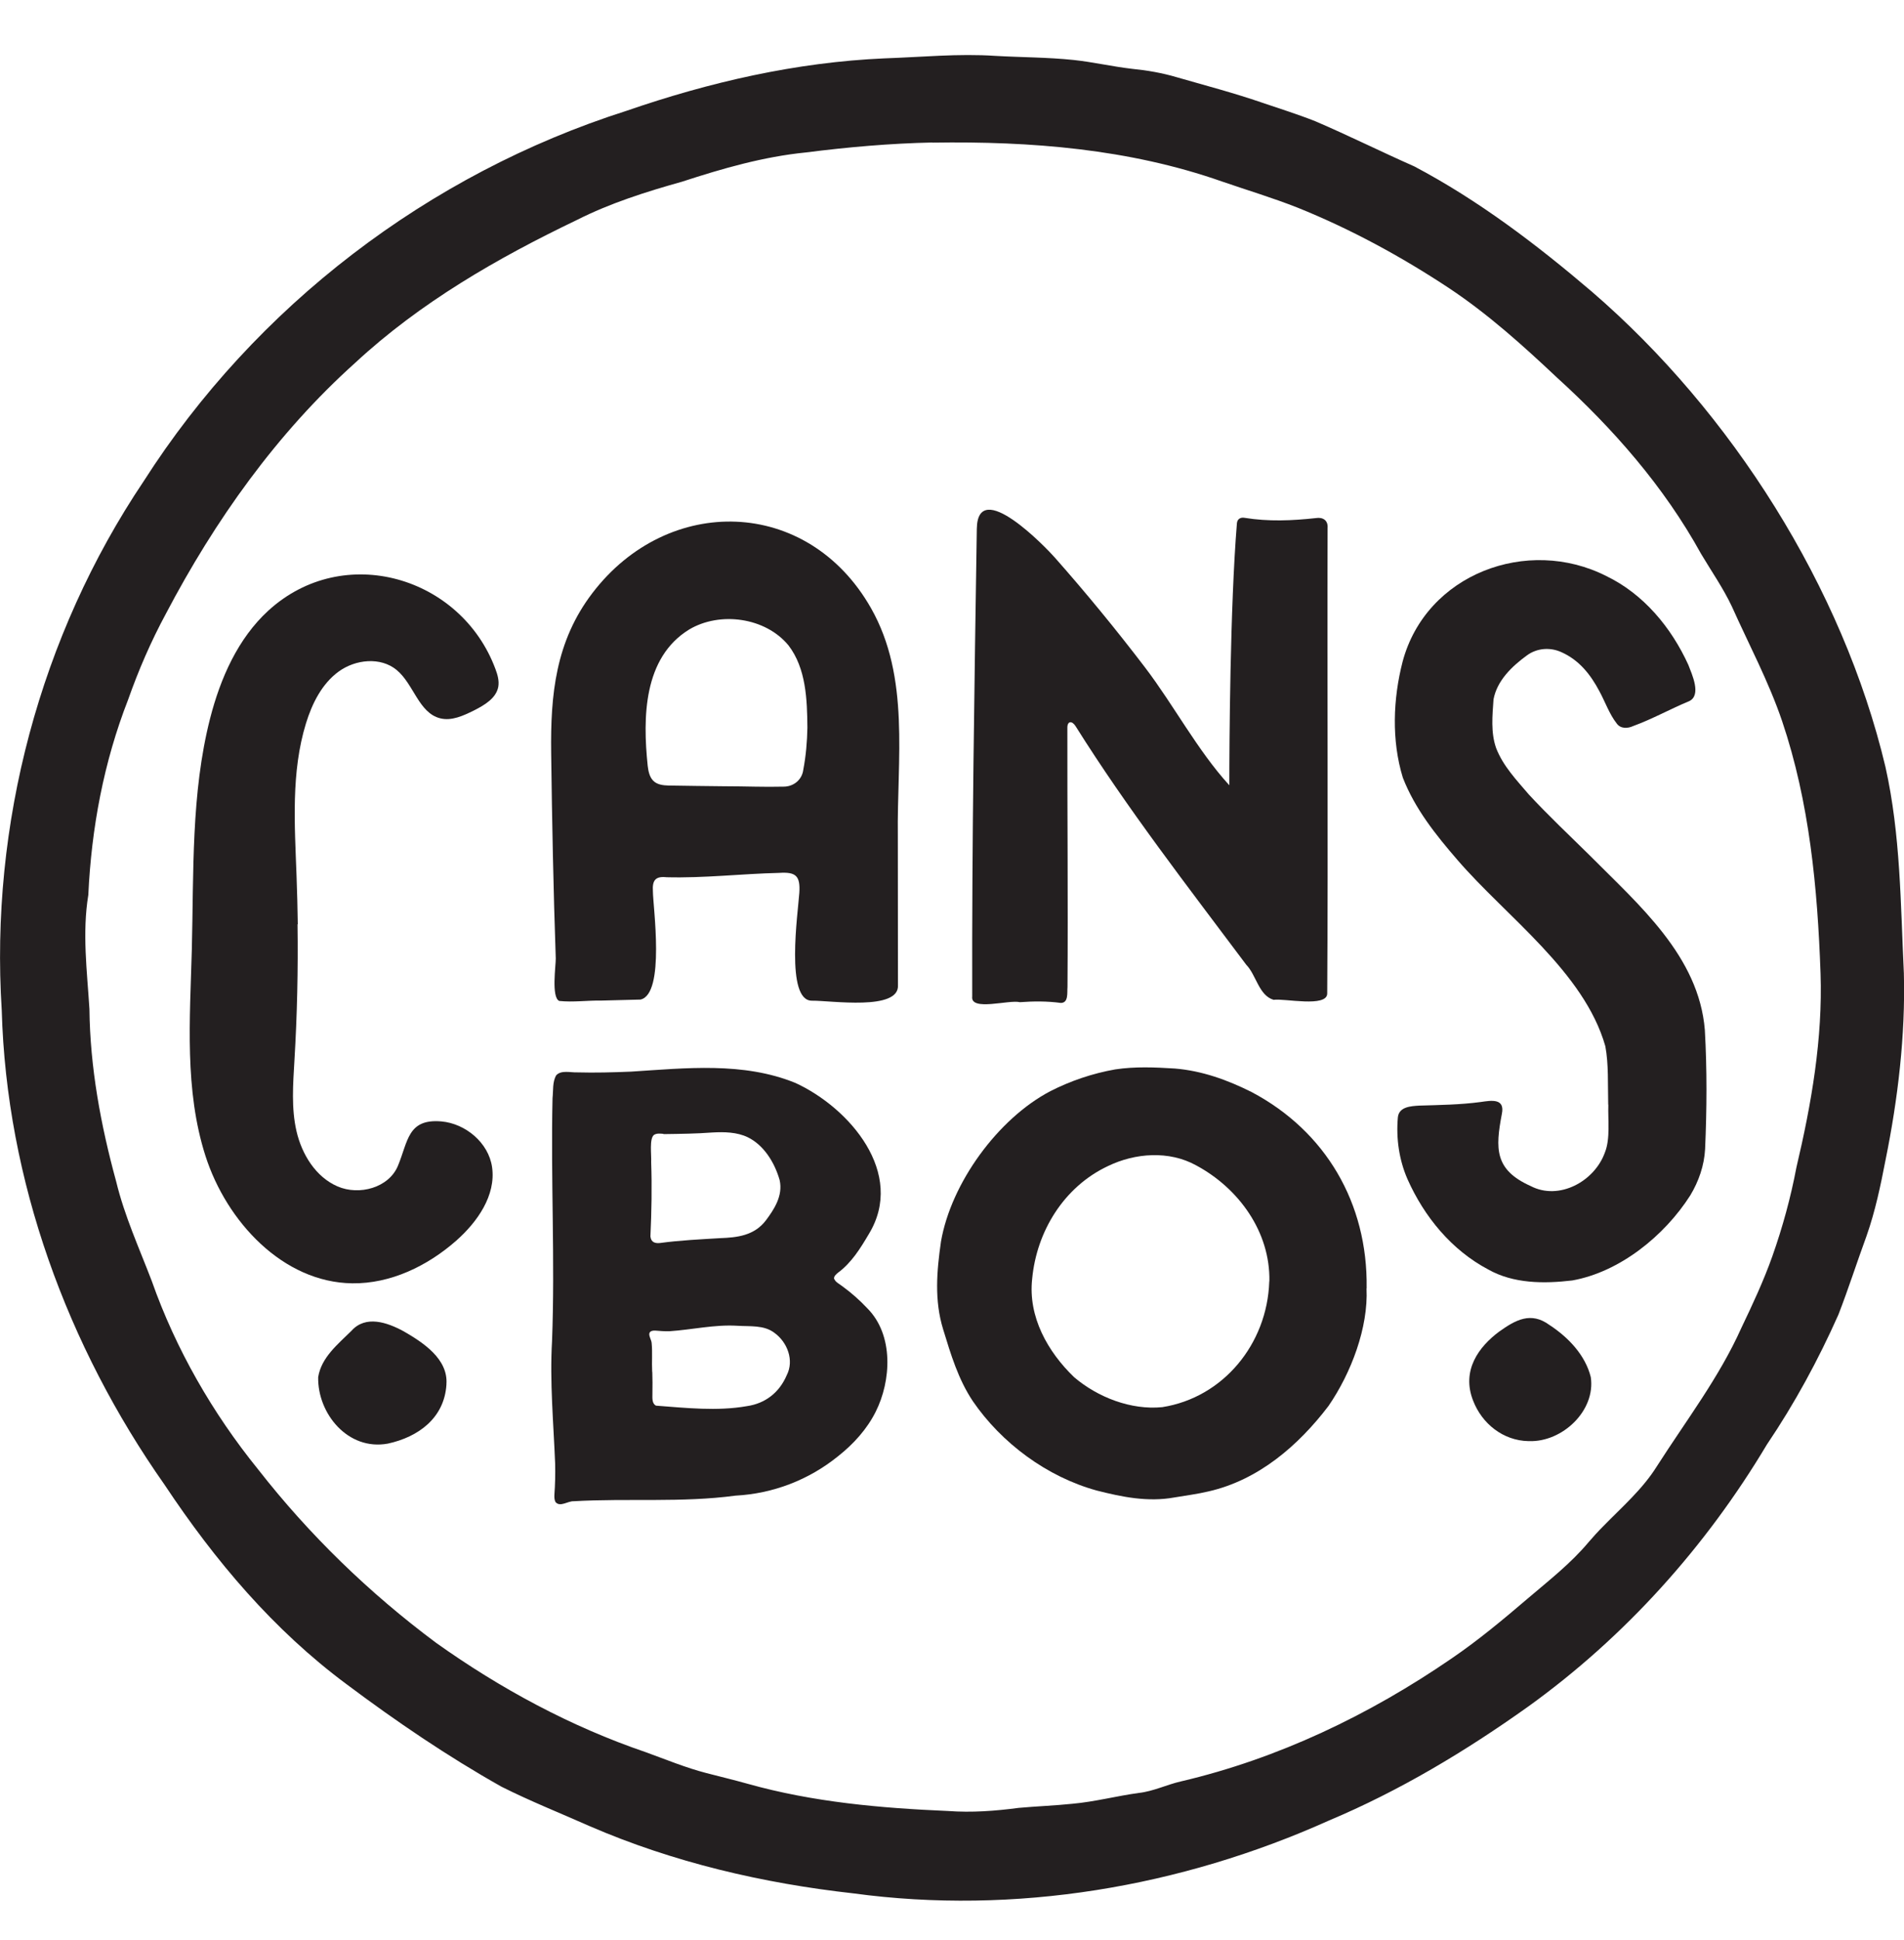
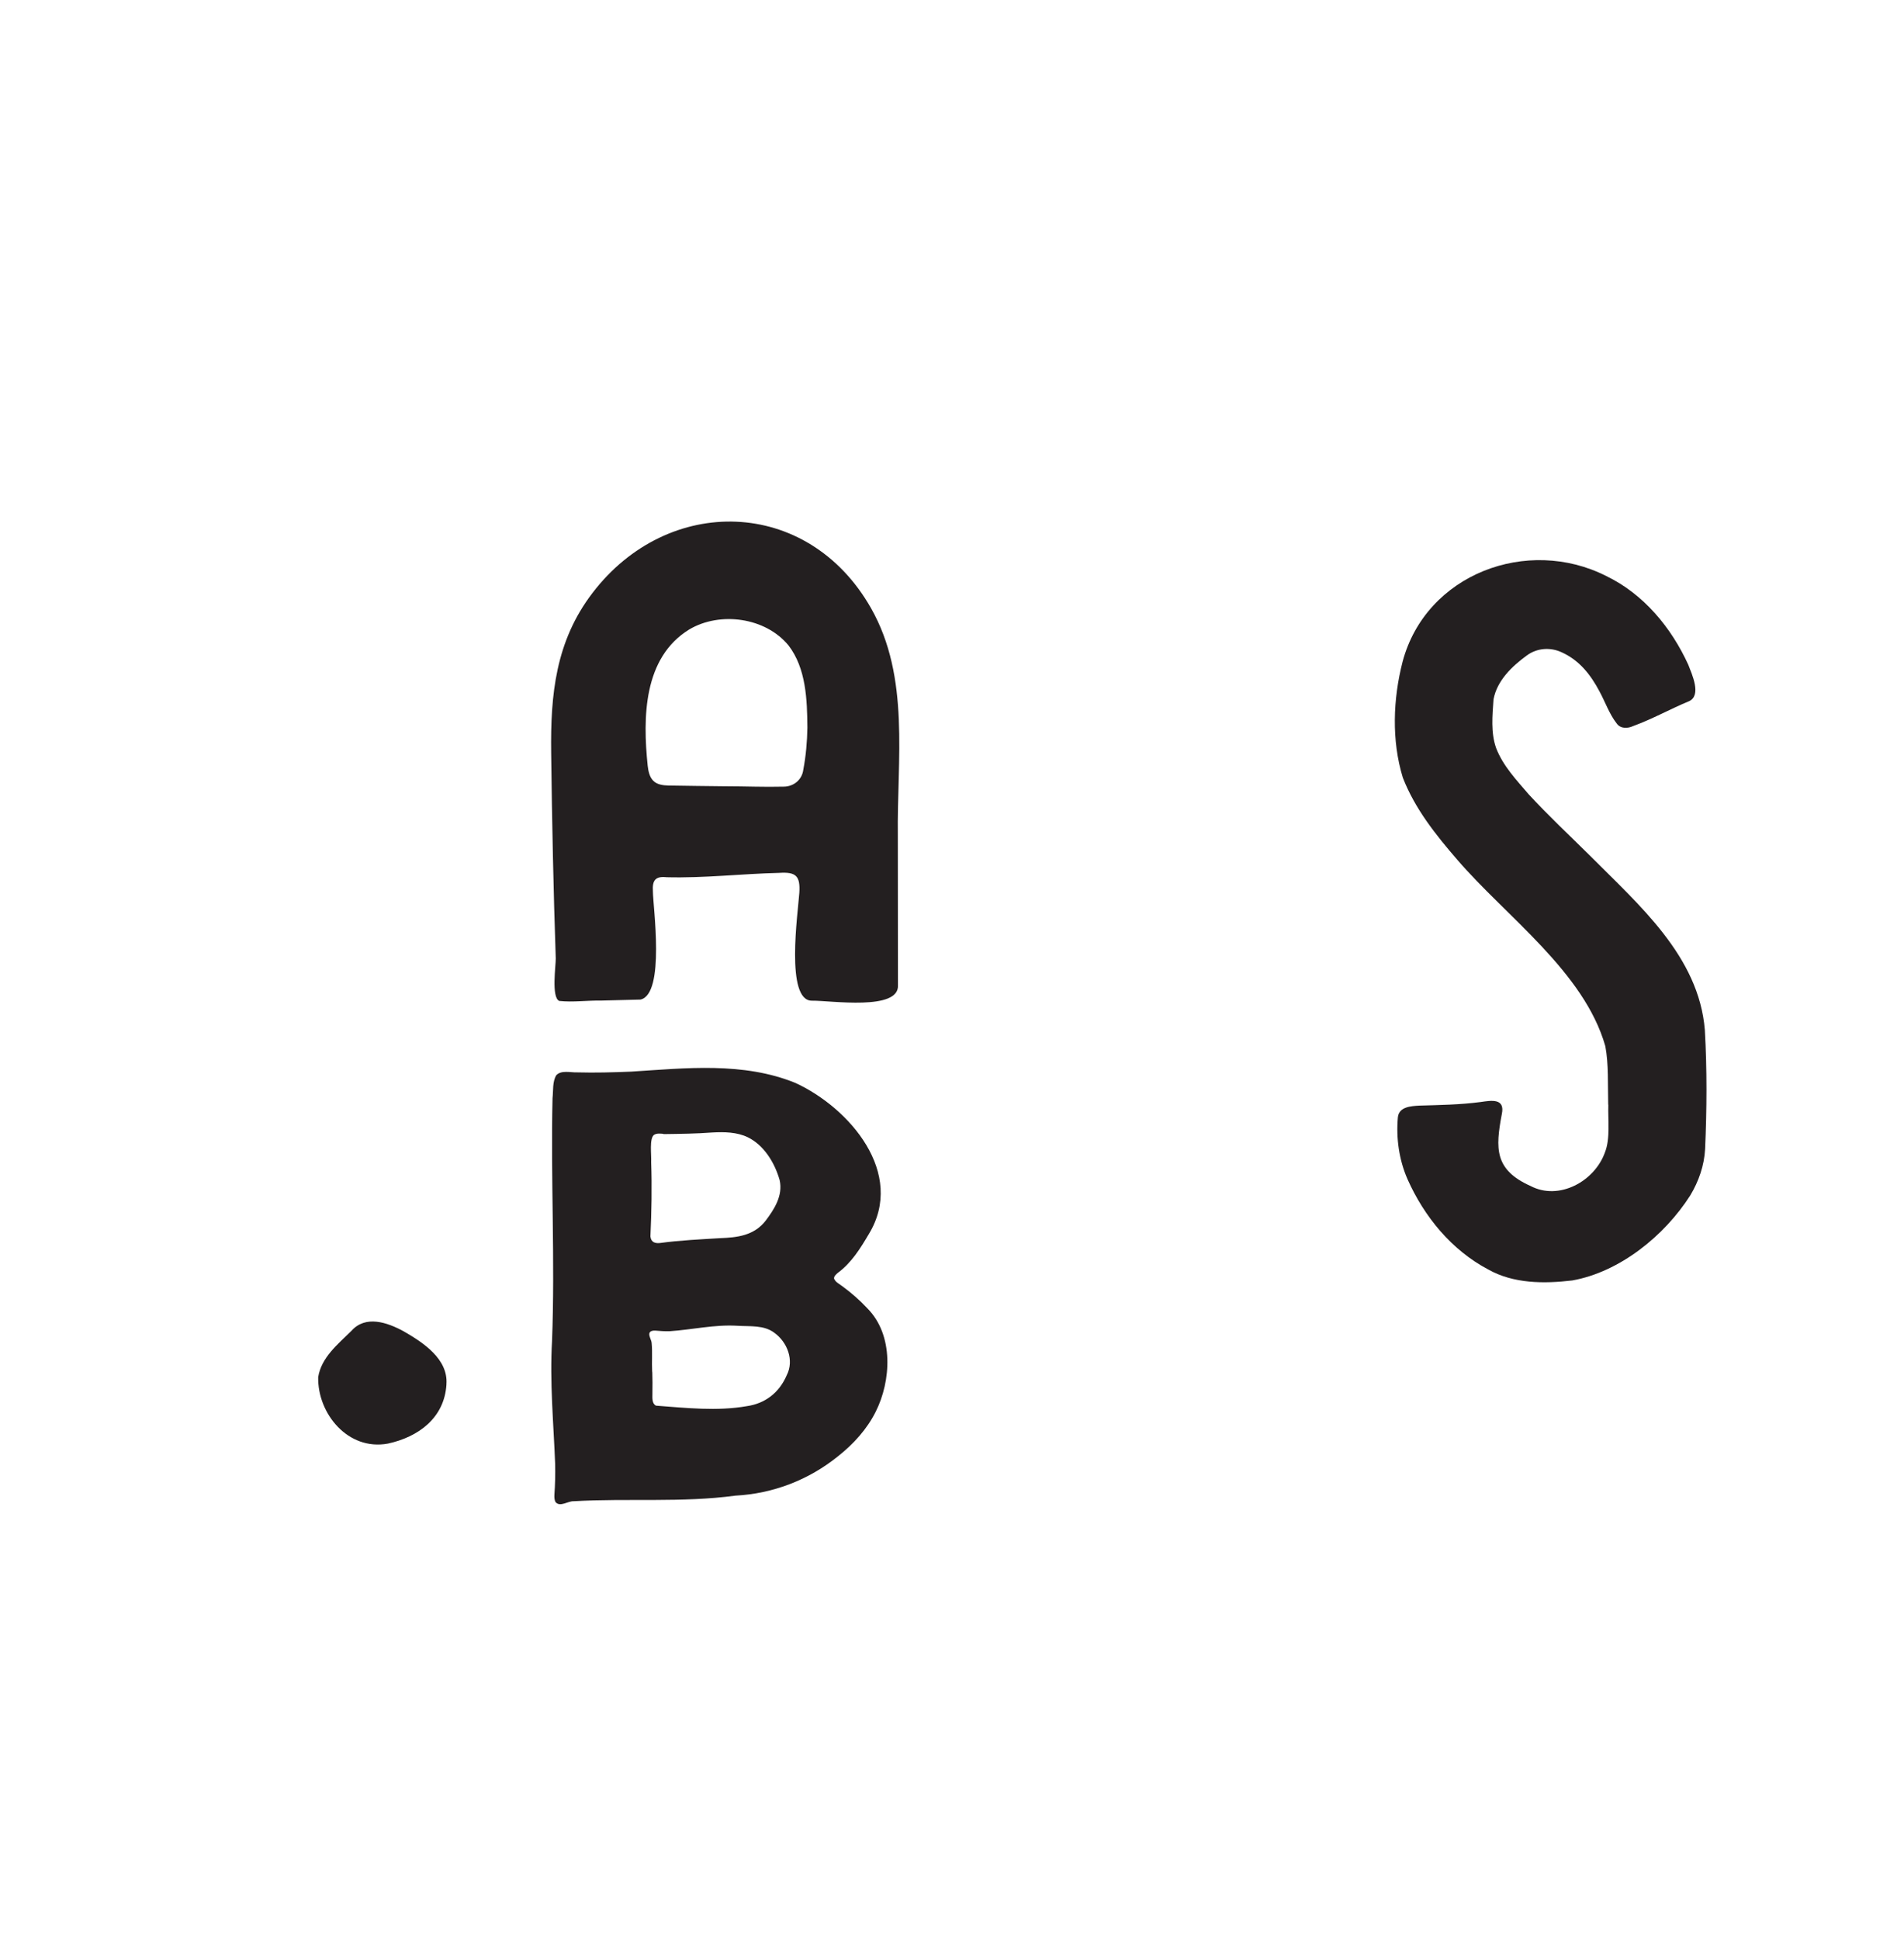
<svg xmlns="http://www.w3.org/2000/svg" id="Layer_1" viewBox="0 0 153.07 155.91">
  <defs>
    <style>
      .cls-1 {
        fill: #231f20;
      }
    </style>
  </defs>
-   <path class="cls-1" d="M153.06,78.25c.13,4.92-.48,10.08-1.47,14.94-.4,2.07-.83,4.13-1.53,6.12-.77,2.1-1.45,4.23-2.26,6.32-1.62,3.64-3.52,7.14-5.75,10.44-4.91,8.22-11.4,15.45-19.18,21.05-5.02,3.58-10.35,6.78-16.04,9.17-11.89,5.34-25.25,7.61-38.22,5.85-7.27-.81-14.48-2.49-21.2-5.4-2.37-1.05-4.78-2.01-7.09-3.17-4.34-2.44-8.47-5.25-12.45-8.23-5.89-4.37-10.59-9.94-14.63-16.02C5.4,108.18.52,94.85.14,81.18c-.95-14.92,3.07-30.1,11.41-42.51,8.98-14.06,22.91-24.7,38.8-29.76,6.69-2.31,13.65-3.91,20.75-4.22,2.97-.1,5.95-.4,8.92-.2,2.1.12,4.2.11,6.3.33,1.58.17,3.12.53,4.69.71,1.22.12,2.43.33,3.61.68,2.3.66,4.58,1.26,6.82,2.03,1.44.49,2.88.94,4.3,1.5,2.68,1.15,5.29,2.45,7.96,3.63,5.17,2.73,9.85,6.29,14.28,10.07,11.21,9.66,20.17,23.76,23.6,38.19,1.22,5.46,1.21,10.97,1.48,16.59v.05ZM74.97,11.45c-3.37.07-6.82.37-10.18.8-3.42.34-6.71,1.29-9.96,2.35-2.89.81-5.77,1.72-8.46,3.08-6.39,3.06-12.6,6.64-17.81,11.47-6.31,5.66-11.29,12.68-15.22,20.16-1.2,2.22-2.2,4.53-3.04,6.91-1.96,5.02-2.95,10.32-3.2,15.69-.5,3.06-.1,6.12.09,9.17.05,4.69.91,9.33,2.15,13.86.67,2.77,1.85,5.35,2.86,7.99,1.93,5.48,4.9,10.64,8.55,15.14,4.11,5.26,8.94,9.94,14.3,13.93,5.18,3.69,10.83,6.74,16.88,8.8,1.6.58,3.19,1.24,4.85,1.67,1.12.29,2.24.56,3.35.87,5.24,1.47,10.67,1.95,16.09,2.18,1.9.14,3.79,0,5.67-.25,1.44-.13,2.88-.18,4.32-.33,1.8-.16,3.57-.63,5.34-.87,1.18-.13,2.25-.67,3.4-.93,7.81-1.83,15.14-5.34,21.74-9.87,2.16-1.47,4.17-3.15,6.15-4.84,1.69-1.44,3.44-2.8,4.88-4.52.37-.43.75-.85,1.15-1.25,1.52-1.56,3.18-2.99,4.34-4.85,2.34-3.66,5.01-7.14,6.79-11.12.9-1.88,1.78-3.76,2.48-5.73.83-2.35,1.48-4.72,1.94-7.15,1.21-5.12,2.12-10.35,1.94-15.61-.24-6.83-.89-13.75-3.09-20.26-1.08-3.18-2.67-6.15-4.04-9.21-.7-1.48-1.63-2.81-2.47-4.22-2.98-5.41-7.07-10.07-11.62-14.2-2.73-2.57-5.52-5.08-8.65-7.16-3.83-2.53-7.89-4.74-12.16-6.46-2-.79-4.07-1.41-6.1-2.11-7.46-2.62-15.38-3.24-23.23-3.12h-.05Z" />
-   <path class="cls-1" d="M98.83,63.09c0-3.31.06-14.32.61-21.04.03-.36.31-.5.62-.44,1.91.31,3.82.23,5.73.02.55-.09.99.17.94.8-.04,12.47.05,24.94-.03,37.4,0,1.15-3.45.38-4.31.51-1.19-.35-1.39-1.99-2.2-2.82-4.71-6.29-9.55-12.52-13.72-19.17-.27-.43-.65-.44-.66.1-.01,6.95.06,13.91.01,20.86-.04.45.1,1.28-.54,1.28-1.11-.15-2.19-.14-3.29-.06-.86-.22-3.99.76-3.83-.46-.03-12.52.18-25.04.37-37.57.06-4.25,5.61,1.55,6.26,2.29,2.53,2.86,4.95,5.81,7.27,8.85,2.3,3.02,4.22,6.67,6.76,9.45Z" />
  <path class="cls-1" d="M129.29,88.77c-.04-1.67.04-3.24-.23-4.7-1.7-5.97-7.96-10.41-11.89-14.97-1.73-2-3.42-4.11-4.39-6.61-.92-2.99-.79-6.33-.02-9.32,1.88-7.05,10.04-10.1,16.38-6.88,2.99,1.44,5.22,4.13,6.59,7.13.29.76,1.08,2.44.07,2.92-1.52.63-2.94,1.43-4.5,2-.45.21-1.02.23-1.33-.21-.6-.77-.92-1.73-1.39-2.59-.7-1.32-1.61-2.49-3.04-3.13-.91-.42-1.97-.34-2.78.25-1.21.88-2.41,2.03-2.69,3.54-.09,1.3-.23,2.66.21,3.91.56,1.45,1.64,2.57,2.62,3.72,1.57,1.7,3.27,3.29,4.91,4.91,3.94,3.97,8.77,8.09,9.25,14.03.18,3.18.16,6.38.02,9.56-.07,1.32-.51,2.59-1.19,3.72-2.07,3.25-5.67,6.16-9.49,6.84-2.28.27-4.73.26-6.75-.88-2.94-1.55-5.15-4.23-6.5-7.27-.67-1.54-.92-3.26-.77-4.95.08-.86,1.05-.91,1.72-.95,1.64-.05,3.3-.07,4.94-.29.83-.12,1.97-.33,1.7.96-.53,2.79-.59,4.49,2.31,5.79,2.29,1.2,5.16-.38,5.98-2.71.44-1.1.23-2.65.27-3.79v-.05Z" />
  <path class="cls-1" d="M72.18,67.19c.01,3.98,0,7.97.01,11.96.14,2.1-5.42,1.24-6.91,1.26-2.16.03-1.13-7.06-1.02-8.66.09-1.37-.27-1.7-1.62-1.61-3.02.07-6.03.43-9.05.35-.91-.1-1.16.26-1.1,1.14,0,1.17,1.01,8.25-1,8.69-1.03.03-2.09.05-3.13.08-1.13-.02-2.29.15-3.4.03-.65-.28-.27-2.87-.28-3.41-.19-5.51-.3-11.02-.37-16.53-.06-4.69.36-8.97,3.32-12.84,6.07-7.95,17.3-7.73,22.39,1.21,3.17,5.57,2.08,12.19,2.16,18.31v.05ZM58.34,63.18c1.55,0,3.11.07,4.66.03.8,0,1.48-.55,1.58-1.36.21-1.1.31-2.25.33-3.38-.02-2.24-.1-4.76-1.52-6.61-1.85-2.25-5.5-2.75-7.98-1.28-3.7,2.27-3.74,7.09-3.34,10.95.05.42.14.89.44,1.2.31.32.8.38,1.22.39,1.53.03,3.04.04,4.56.06h.05Z" />
  <path class="cls-1" d="M67.09,102.8c.07.21.4.38.65.57.71.52,1.37,1.1,1.98,1.75,2.16,2.16,1.92,5.86.68,8.32-.7,1.4-1.78,2.59-3.02,3.57-2.36,1.91-5.23,3.01-8.25,3.17-4.32.58-8.68.2-13.01.45-.46-.02-1.07.48-1.44.09-.11-.15-.12-.4-.11-.6.06-.84.08-1.67.06-2.5-.13-3.29-.44-6.57-.25-9.86.25-6.5-.11-13.02.04-19.52.07-.61-.02-1.3.3-1.84.4-.43,1.15-.21,1.67-.23,1.45.04,2.9,0,4.34-.06,4.41-.28,9.02-.8,13.22.91,4.36,2.01,8.87,7.26,5.9,12.14-.68,1.15-1.39,2.3-2.47,3.1-.15.12-.37.31-.32.5v.03ZM52.44,110.23c.02.51.02,1.19.01,1.77,0,.32-.05.78.29.95,2.4.18,4.91.46,7.3.04,1.47-.21,2.61-1.08,3.21-2.49.61-1.19.05-2.65-.99-3.4-.85-.65-1.98-.5-2.99-.57-1.83-.11-3.64.32-5.45.44-.38.01-.76-.02-1.13-.05-.2-.01-.46.02-.49.25-.02.26.17.49.19.76.07.75,0,1.52.04,2.27v.05ZM53.34,91.11c-.25-.02-.53-.06-.76.08-.39.3-.2,1.57-.23,2.2.07,1.99.03,3.97-.06,5.96.05.5.41.57.78.53,1.62-.22,3.22-.29,4.84-.39,1.31-.05,2.73-.18,3.68-1.45.64-.86,1.37-1.96,1.09-3.21-.43-1.51-1.33-2.84-2.55-3.44-.88-.43-1.92-.44-2.85-.39-1.36.1-2.5.11-3.9.13h-.05Z" />
-   <path class="cls-1" d="M23.92,74.27c.05,3.65-.03,7.3-.25,10.95-.11,1.9-.26,3.84.17,5.69s1.54,3.66,3.29,4.42c1.75.76,4.13.11,4.86-1.65.82-1.96.77-3.8,3.49-3.57,1.94.17,3.8,1.71,4.08,3.68.32,2.27-1.18,4.4-2.89,5.91-2.31,2.03-5.27,3.46-8.35,3.42-5.56-.07-10.1-4.94-11.8-10.23-1.7-5.3-1.25-11-1.1-16.56.16-6.23-.07-12.56,1.47-18.6.83-3.23,2.23-6.42,4.69-8.67,6.05-5.52,15.49-2.73,18.25,4.7.17.45.31.94.23,1.42-.17.93-1.11,1.48-1.96,1.91-.85.42-1.79.86-2.71.63-1.73-.43-2.13-2.76-3.51-3.89-1.29-1.06-3.3-.85-4.65.13-1.35.98-2.14,2.57-2.63,4.16-1.21,3.93-.91,8.14-.76,12.25.05,1.3.08,2.6.1,3.9Z" />
-   <path class="cls-1" d="M109.86,103.53c.15,3.14-1.23,6.79-3.06,9.45-2.44,3.2-5.64,5.95-9.64,6.86-.92.22-1.84.33-2.77.49-2.11.38-4.18-.04-6.22-.56-4-1.1-7.65-3.81-9.96-7.18-1.18-1.77-1.77-3.76-2.38-5.75-.73-2.35-.52-4.71-.18-7.08.81-4.68,4.56-9.86,8.79-12.08,1.63-.83,3.4-1.43,5.22-1.75,1.59-.24,3.19-.17,4.79-.07,2.18.18,4.22.91,6.19,1.9,5.94,3.15,9.32,8.92,9.23,15.72v.05ZM102.05,102.96c.08-3.97-2.46-7.48-5.89-9.32-2.18-1.2-4.9-1-7.09.06-3.53,1.66-5.73,5.23-6.09,9.06-.34,3.06,1.26,5.87,3.37,7.9,1.9,1.62,4.58,2.66,7.09,2.41,4.9-.77,8.43-5.08,8.6-10.07v-.05Z" />
-   <path class="cls-1" d="M35.89,111.28c-.18,2.67-2.26,4.19-4.71,4.72-3.22.59-5.66-2.43-5.6-5.34.25-1.59,1.59-2.65,2.67-3.72,1.14-1.28,2.87-.69,4.21.04,1.56.9,3.58,2.22,3.43,4.25v.05Z" />
-   <path class="cls-1" d="M122.88,115.8c-2.05-.04-3.74-1.41-4.45-3.25-.96-2.44.47-4.34,2.08-5.54,1.33-.95,2.56-1.64,4.06-.54,1.5.98,2.88,2.41,3.32,4.19.4,2.7-2.29,5.23-4.96,5.14h-.05Z" />
+   <path class="cls-1" d="M35.89,111.28c-.18,2.67-2.26,4.19-4.71,4.72-3.22.59-5.66-2.43-5.6-5.34.25-1.59,1.59-2.65,2.67-3.72,1.14-1.28,2.87-.69,4.21.04,1.56.9,3.58,2.22,3.43,4.25v.05" />
</svg>